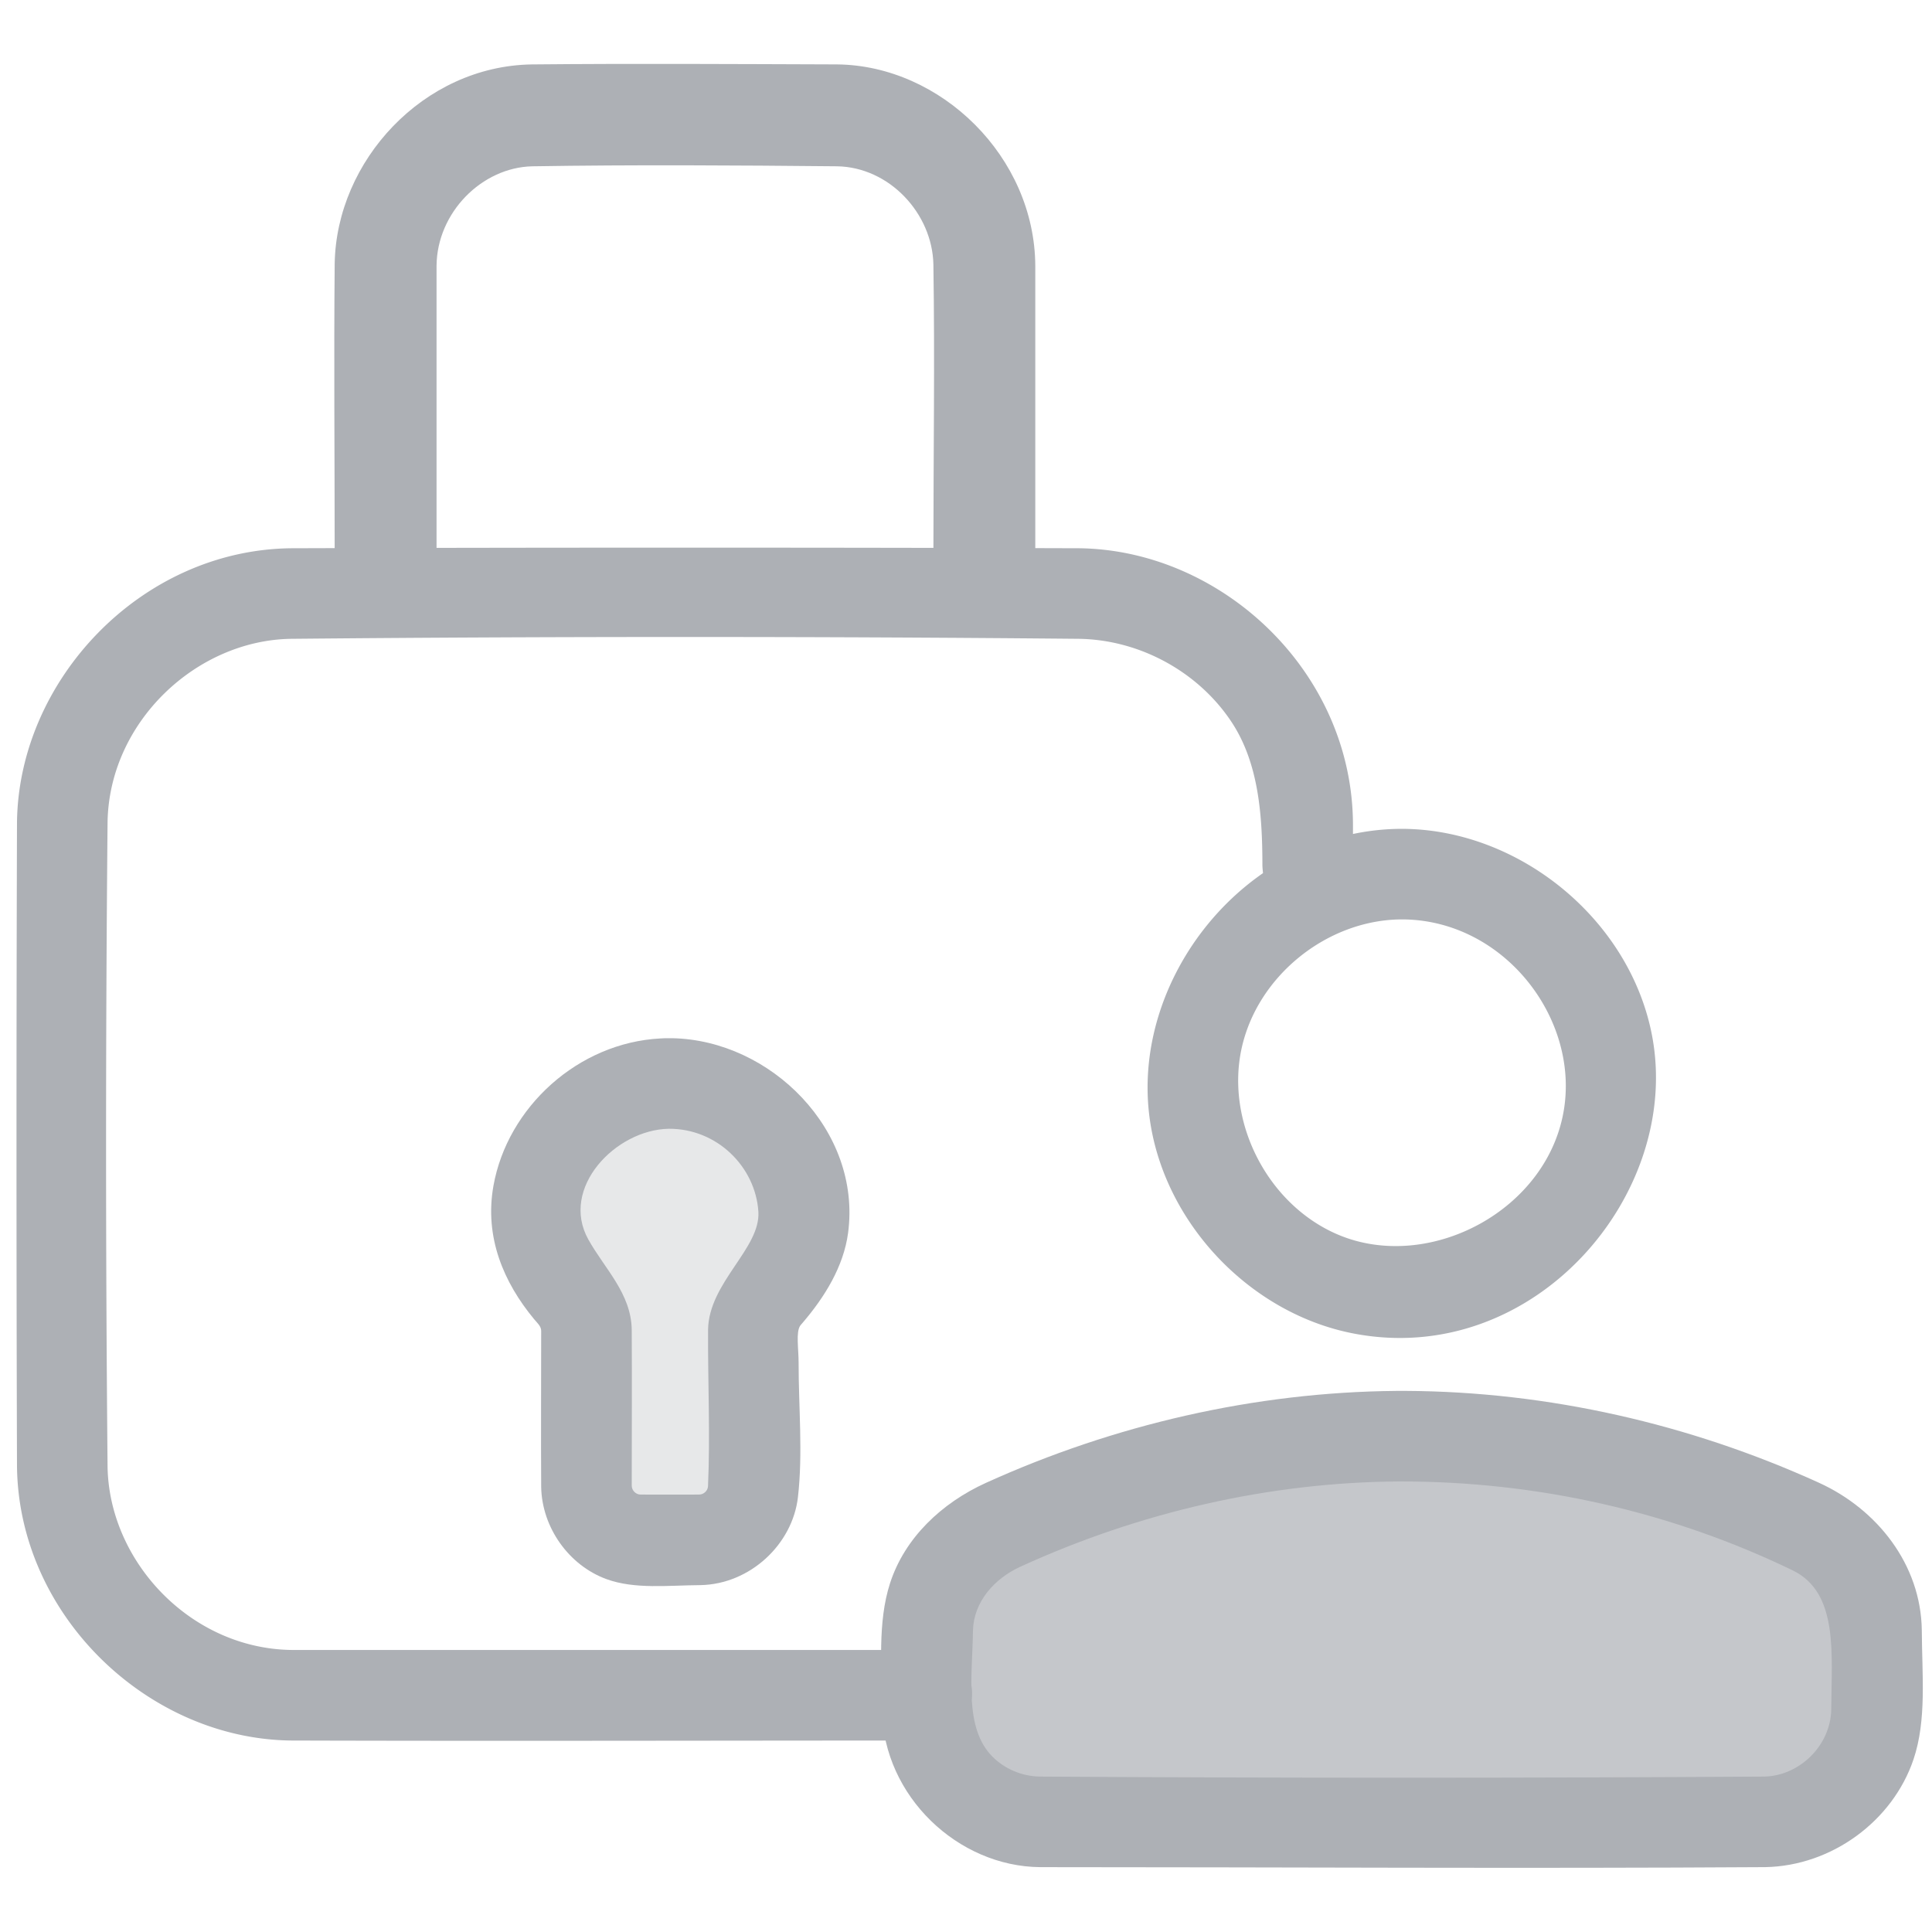
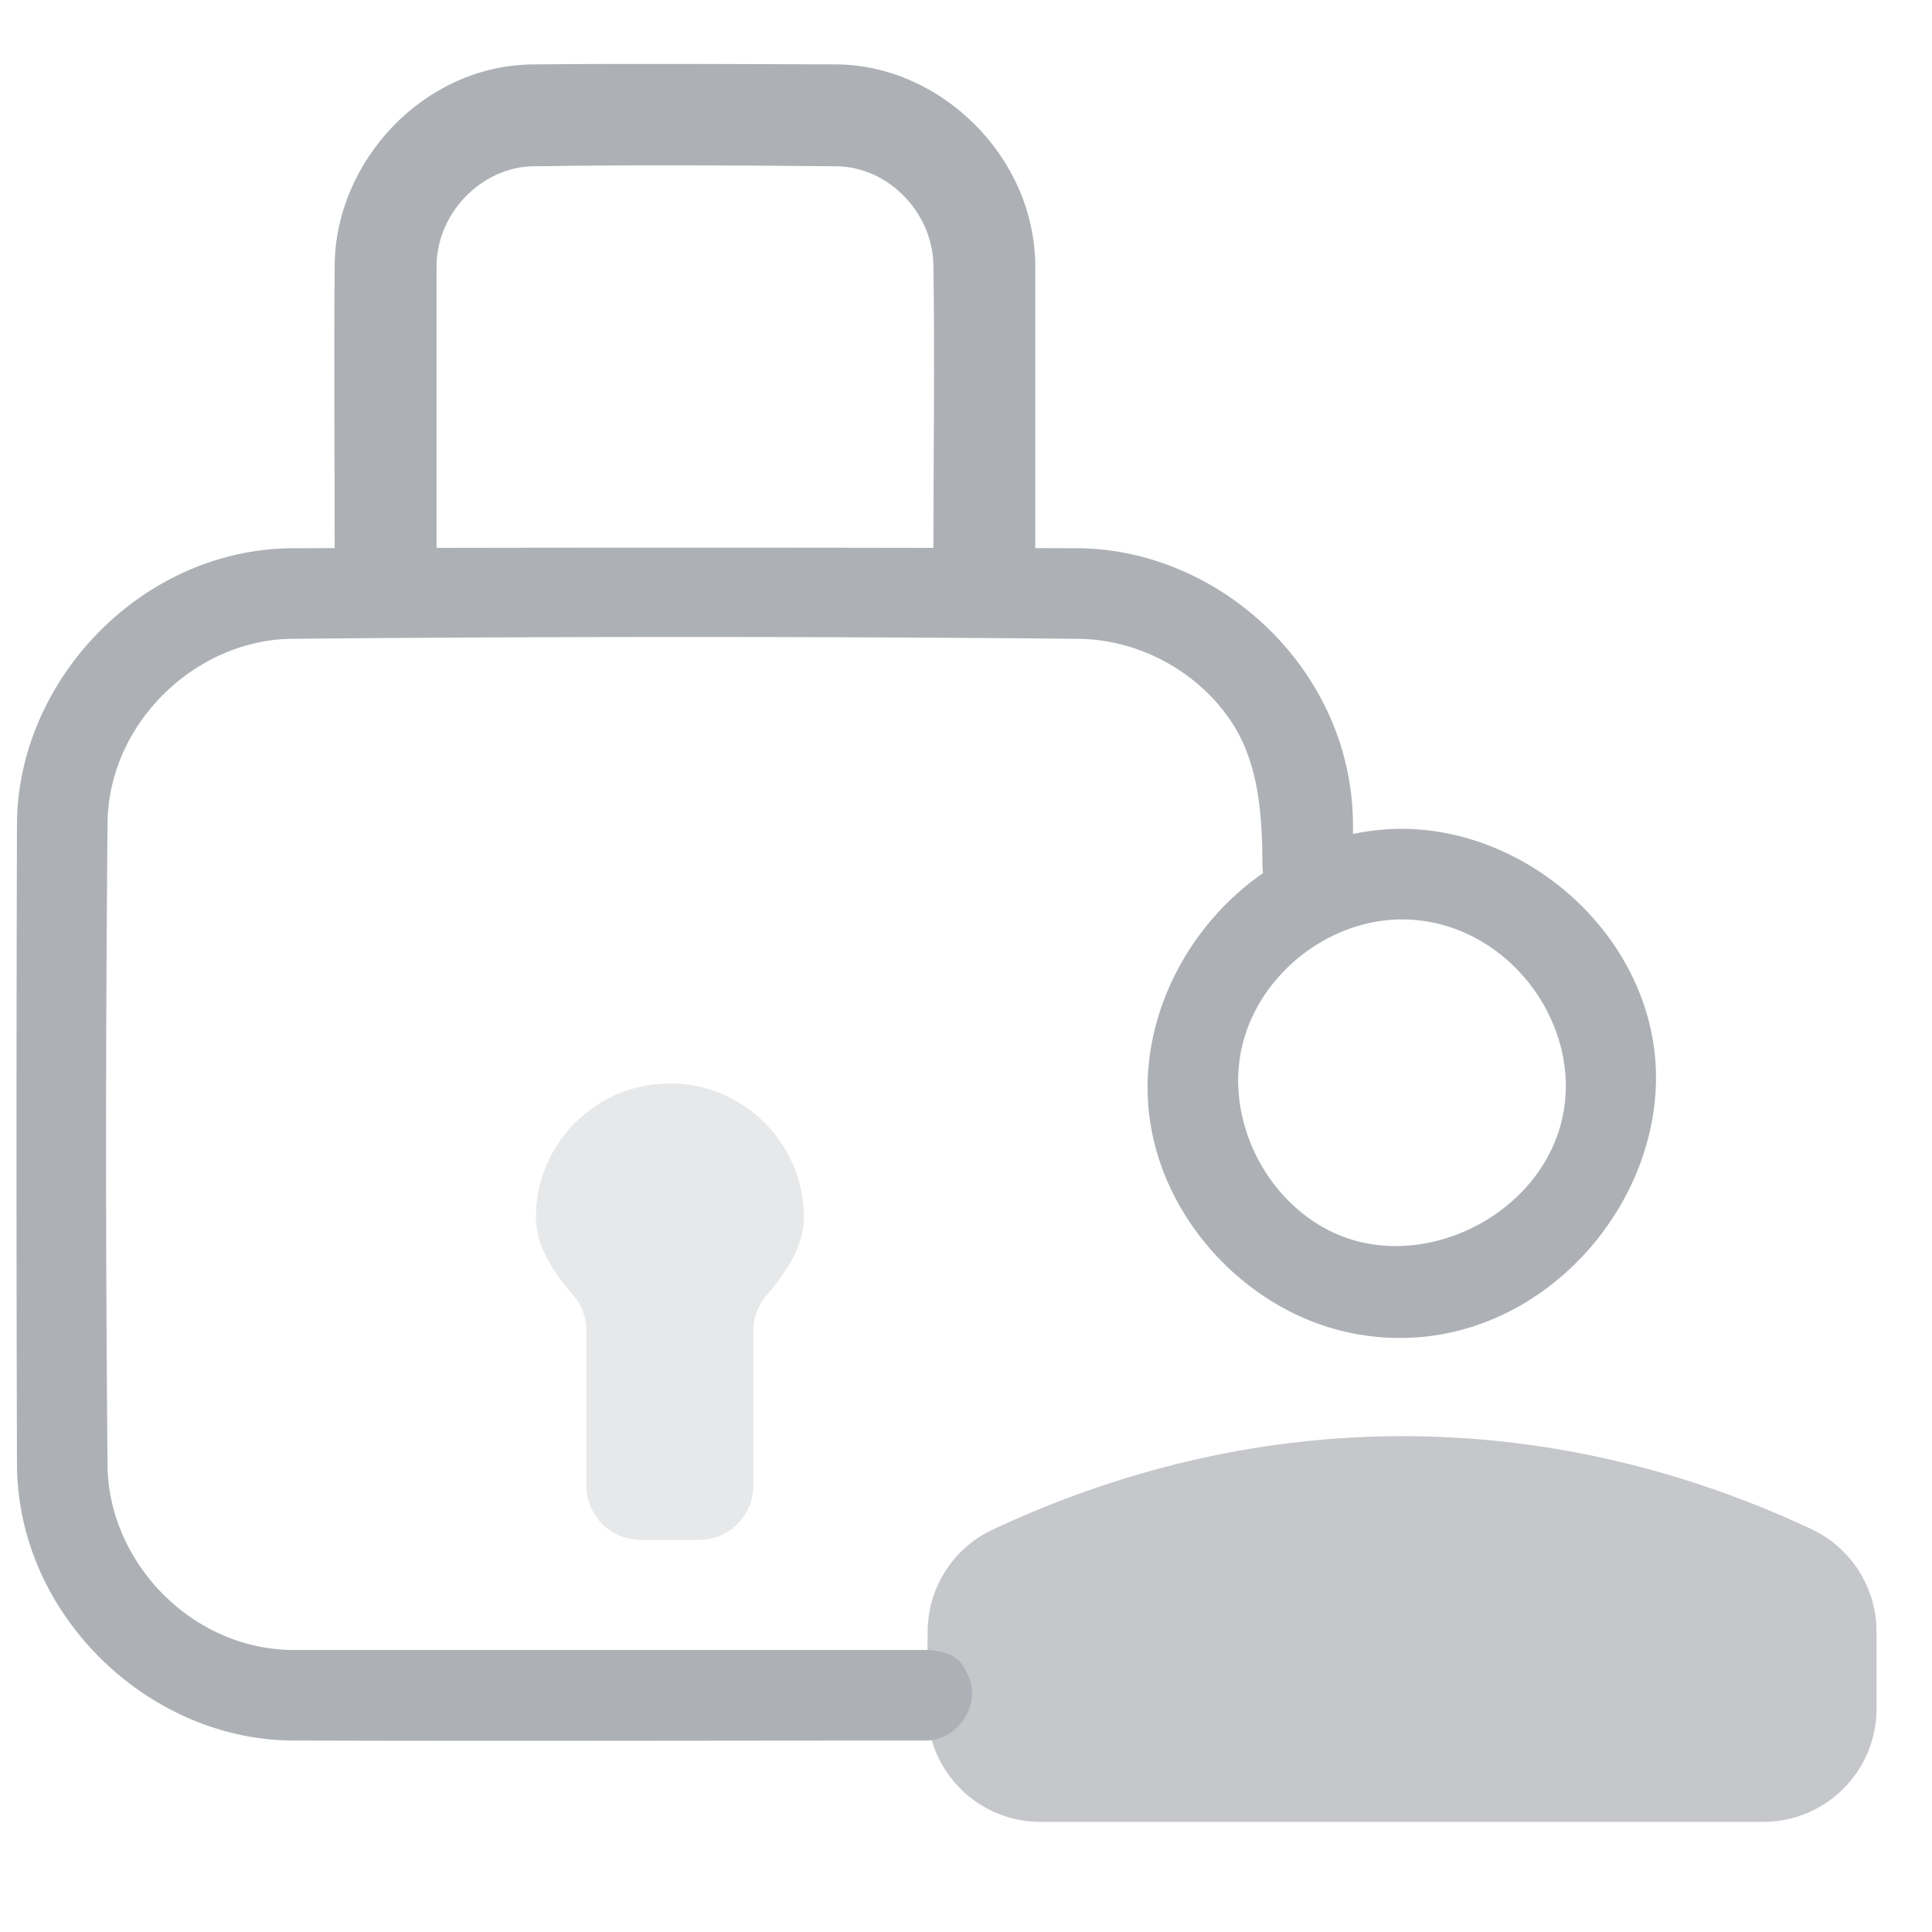
<svg xmlns="http://www.w3.org/2000/svg" viewBox="0 0 256 256" xml:space="preserve" fill-rule="evenodd" clip-rule="evenodd" stroke-linejoin="round" stroke-miterlimit="1.414">
  <path d="M110.91 8.534c13.761.133 26.226 12.248 26.271 26.742V73.12h-13.5c0-12.698.196-25.398-.002-38.095-.147-6.736-5.83-12.879-12.772-12.99-13.456-.13-26.916-.216-40.371.001-6.7.151-12.624 6.133-12.69 13.163V73.12h-13.5c0-12.725-.117-25.452.002-38.177.212-13.624 11.735-26.176 26.098-26.407 13.488-.131 26.976-.045 40.464-.002Z" fill="#adb0b5" fill-rule="nonzero" class="fill-1d61e1" />
  <path d="M142.894 72.645c18.9.177 36.318 16.273 36.381 36.599v5.483c-.247 4.715-6.337 7.771-10.015 4.459-1.194-1.076-1.85-1.883-1.985-4.459 0-6.783-.503-13.68-4.134-19.126-4.4-6.598-12.113-10.829-20.169-10.954a5591.358 5591.358 0 0 0-104.417 0c-12.573.195-24.096 11.04-24.302 24.301-.264 28.458-.264 56.92 0 85.379.197 12.669 11.136 24.262 24.617 24.303h84.004c4.07.213 4.785 1.995 5.481 3.56 1.593 3.577-1.215 8.216-5.481 8.44-28.08 0-56.161.085-84.241-.001-19.01-.177-36.197-16.581-36.381-36.381-.088-28.407-.088-56.814 0-85.222.176-18.861 16.408-36.194 36.381-36.381 34.753-.107 69.507-.107 104.261 0Z" fill="#adb0b5" fill-rule="nonzero" class="fill-1d61e1" />
  <path d="M77.709 176.324a7.16 7.16 0 0 0-1.744-4.683c-2.535-2.908-4.951-6.474-4.951-10.325 0-9.797 7.953-17.75 17.749-17.75 9.797 0 17.75 7.953 17.75 17.75 0 3.851-2.416 7.417-4.949 10.328a7.162 7.162 0 0 0-1.742 4.68c-.004 4.608-.004 13.985-.004 20.549a7.165 7.165 0 0 1-7.164 7.165h-7.781a7.164 7.164 0 0 1-7.164-7.165v-20.549Z" fill="#adb0b5" fill-opacity=".286" class="fill-1d61e1" />
-   <path d="M89.069 137.568c13.05.248 25.104 12.223 23.309 25.788-.59 4.454-3.099 8.5-6.016 11.912-.108.126-.224.246-.322.38-.6.846-.219 3.088-.22 4.911-.003 5.946.58 11.979-.088 17.818-.715 6.257-6.343 11.534-12.91 11.66-4.271.026-8.713.578-12.475-.8-4.959-1.816-8.535-6.815-8.637-12.195-.044-6.9-.001-13.8-.001-20.701 0-.608-.524-1.05-.947-1.556-4-4.832-6.6-10.828-5.377-17.666 1.861-10.408 11.222-18.967 22.161-19.522.431-.022.484-.036 1.523-.029Zm-.459 11.999c-7.068.135-14.448 7.861-10.654 14.669 2.162 3.878 5.67 7.142 5.752 11.94.04 6.892.001 13.785.001 20.678 0 .635.533 1.171 1.147 1.183 2.593.016 5.186.001 7.779 0 .612 0 1.147-.501 1.181-1.099.306-6.905-.033-13.814.007-20.762.105-6.248 6.973-10.772 6.666-15.619-.376-5.931-5.47-11.03-11.879-10.99Z" fill="#adb0b5" fill-rule="nonzero" class="fill-1d61e1" />
  <path d="M248.649 216.198a14.998 14.998 0 0 0-8.51-13.523c-34.504-16.236-72.87-16.779-108.701.054a14.95 14.95 0 0 0-8.516 13.495c-.049 3.127-.049 6.714-.049 10.182 0 8.284 6.716 15 15 15h95.776c8.285 0 15-6.716 15-15v-10.208Z" fill="#adb0b5" fill-opacity=".71" class="fill-1d61e1" />
-   <path d="M186.306 184.301c18.823.095 37.605 4.39 54.697 12.162 7.744 3.522 13.528 10.85 13.646 19.547.025 5.891.669 11.891-1.104 17.13-2.758 8.149-10.817 14.097-19.626 14.264-32.021.203-64.043.002-96.065.002-10.931-.07-20.764-9.406-20.979-20.731-.036-5.767-.612-11.678 1.048-16.851 1.938-6.04 6.856-10.677 12.717-13.336 16.967-7.697 35.613-12.017 54.31-12.185.452-.002.904-.003 1.356-.002Zm-.86 12c-17.291.095-34.519 4.099-50.251 11.299-3.487 1.596-6.187 4.697-6.271 8.462-.082 6.101-1.198 12.924 2.586 16.707 1.638 1.639 3.905 2.591 6.245 2.636 32.004.202 64.009.202 96.012 0 4.639-.088 8.79-4.071 8.882-8.881.046-7.395.975-15.421-5.033-18.404-16.084-7.807-33.956-11.854-52.17-11.819Z" fill="#adb0b5" fill-rule="nonzero" class="fill-1d61e1" />
-   <circle cx="185.761" cy="143.566" r="27.74" fill="#adb0b5" fill-opacity="0" class="fill-1d61e1" />
  <path d="M185.979 109.826c15.418.147 29.979 12.034 32.919 27.362 4.036 21.047-15.647 44.092-39.515 39.514-13.6-2.608-24.986-14.439-27.005-28.216-2.739-18.694 12.599-38.207 32.732-38.654.29-.005.579-.007.869-.006Zm-.359 12c-9.836.094-19.084 7.546-21.129 17.224-2.068 9.78 3.567 20.635 12.816 24.55 12.06 5.105 27.973-3.267 29.964-16.854 1.765-12.047-8.008-24.626-21.087-24.916a35.347 35.347 0 0 0-.564-.004Z" fill="#adb0b5" fill-rule="nonzero" class="fill-1d61e1" />
</svg>